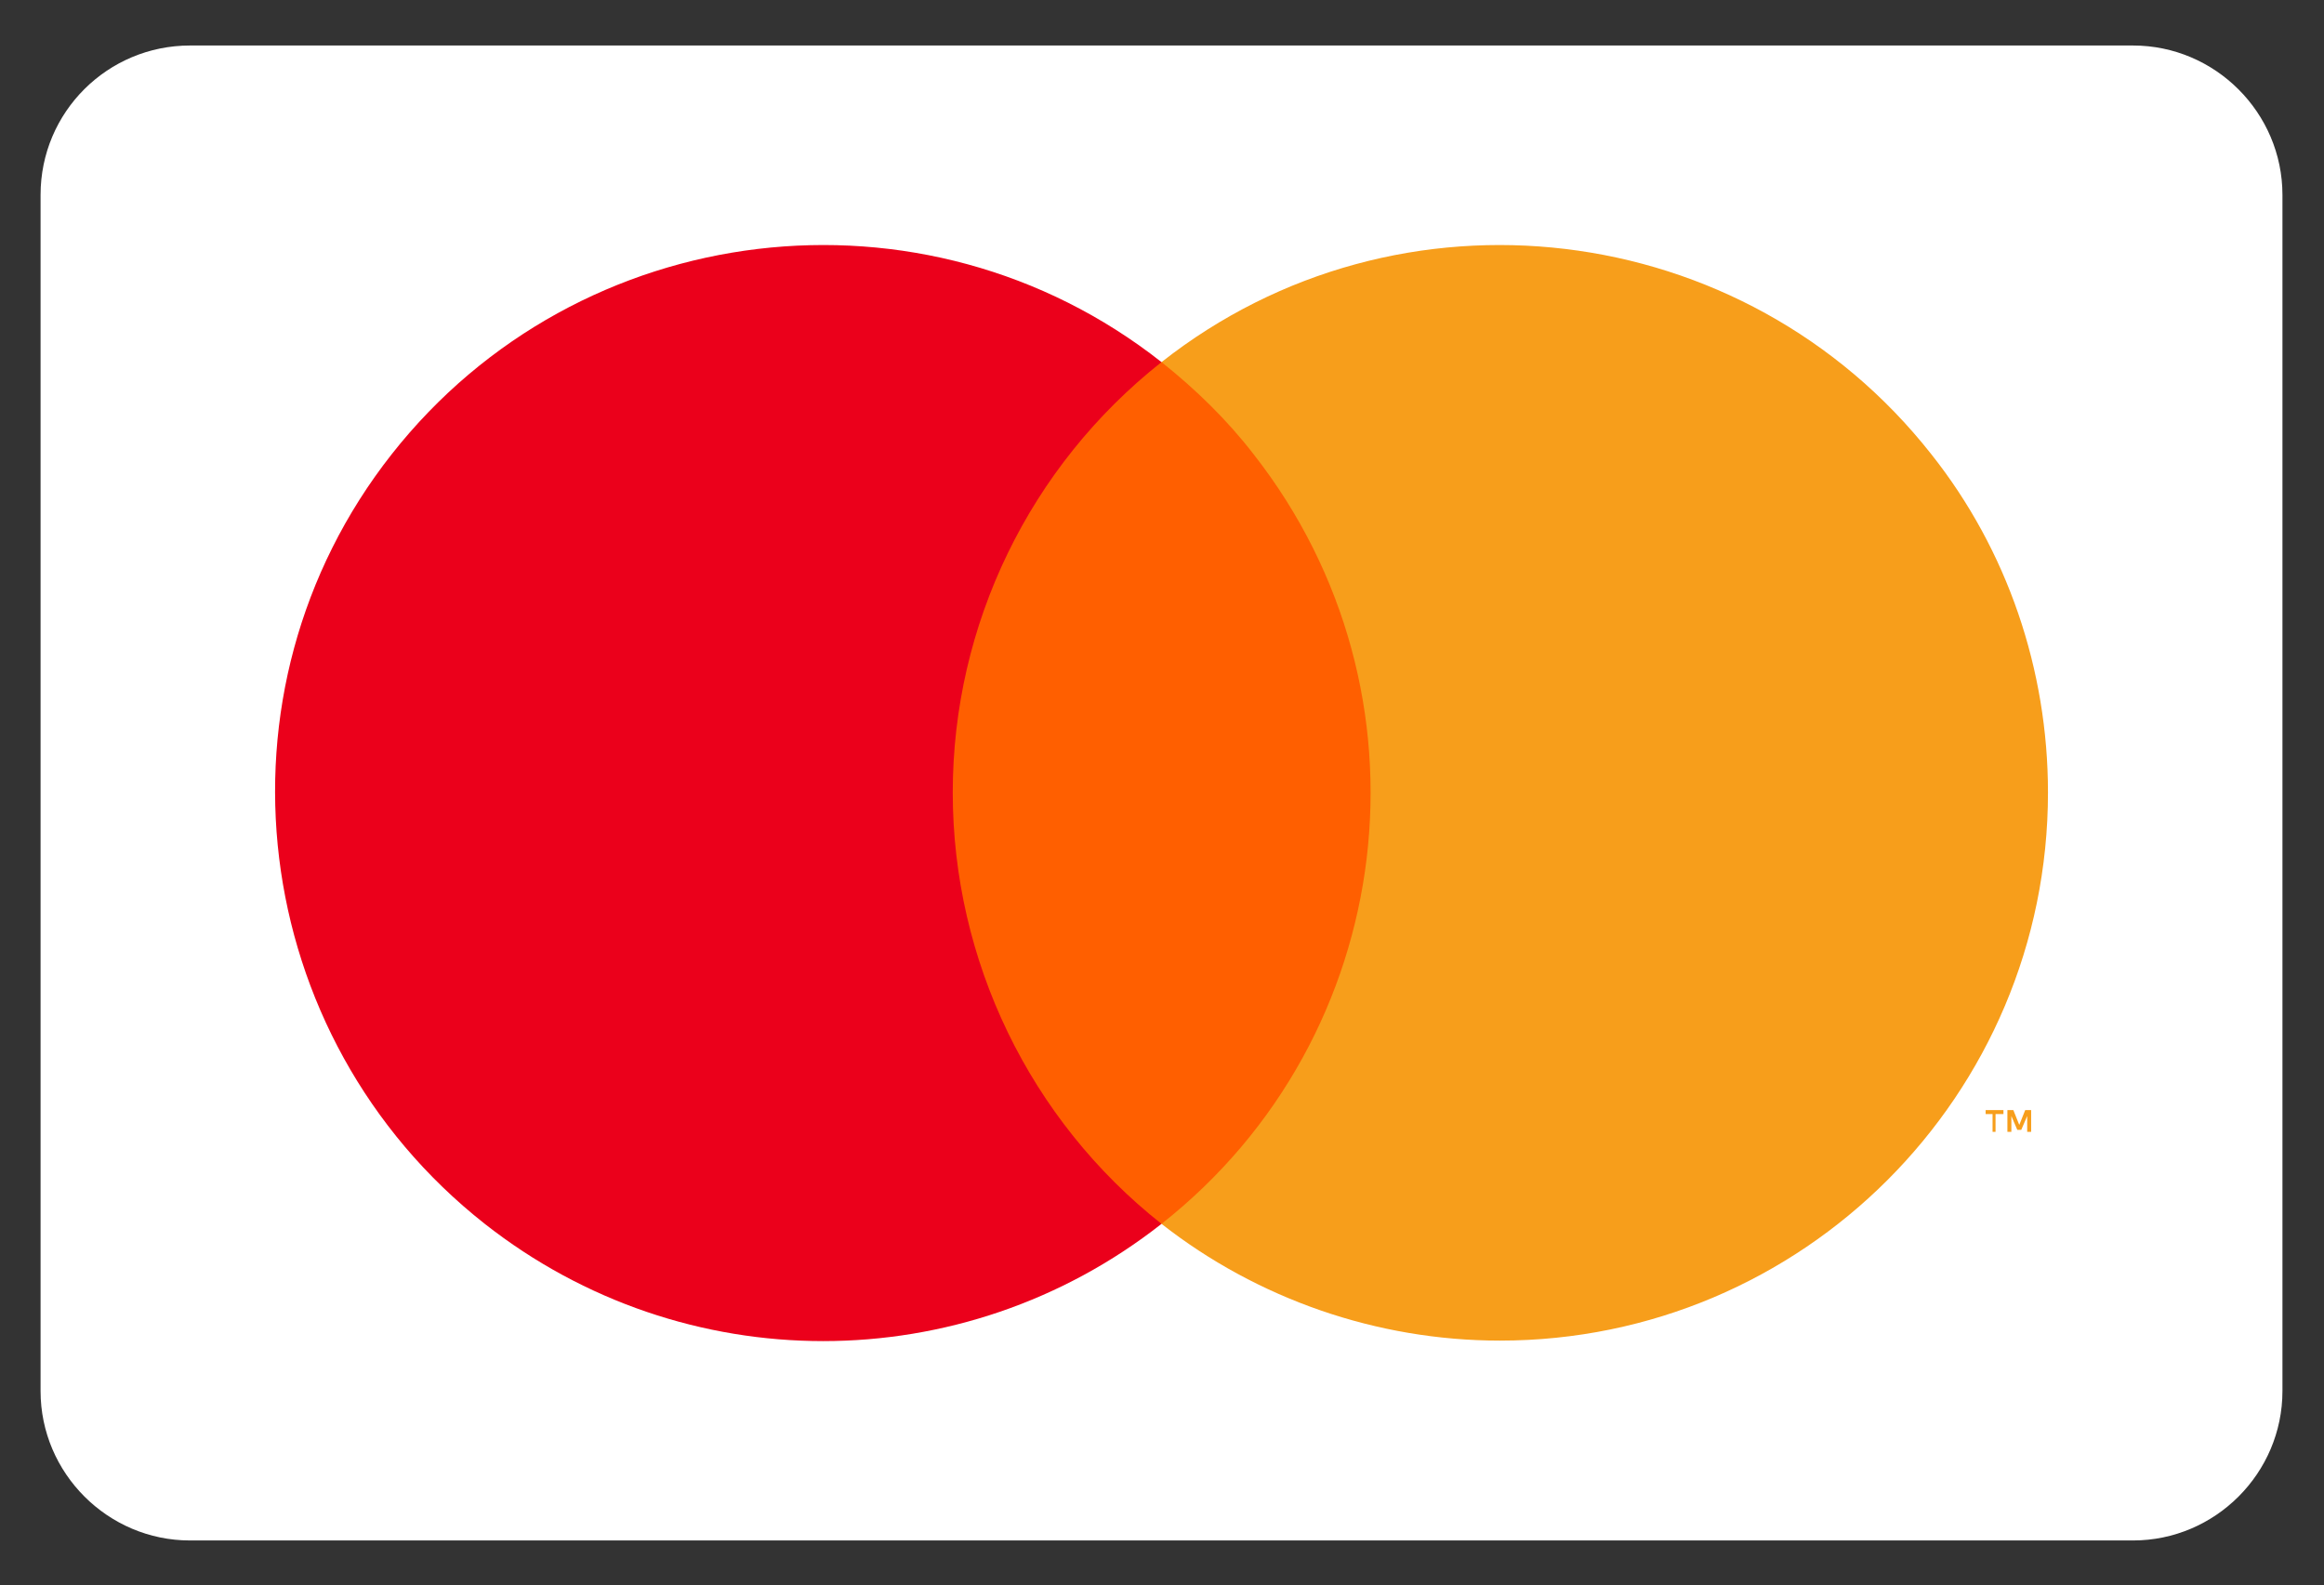
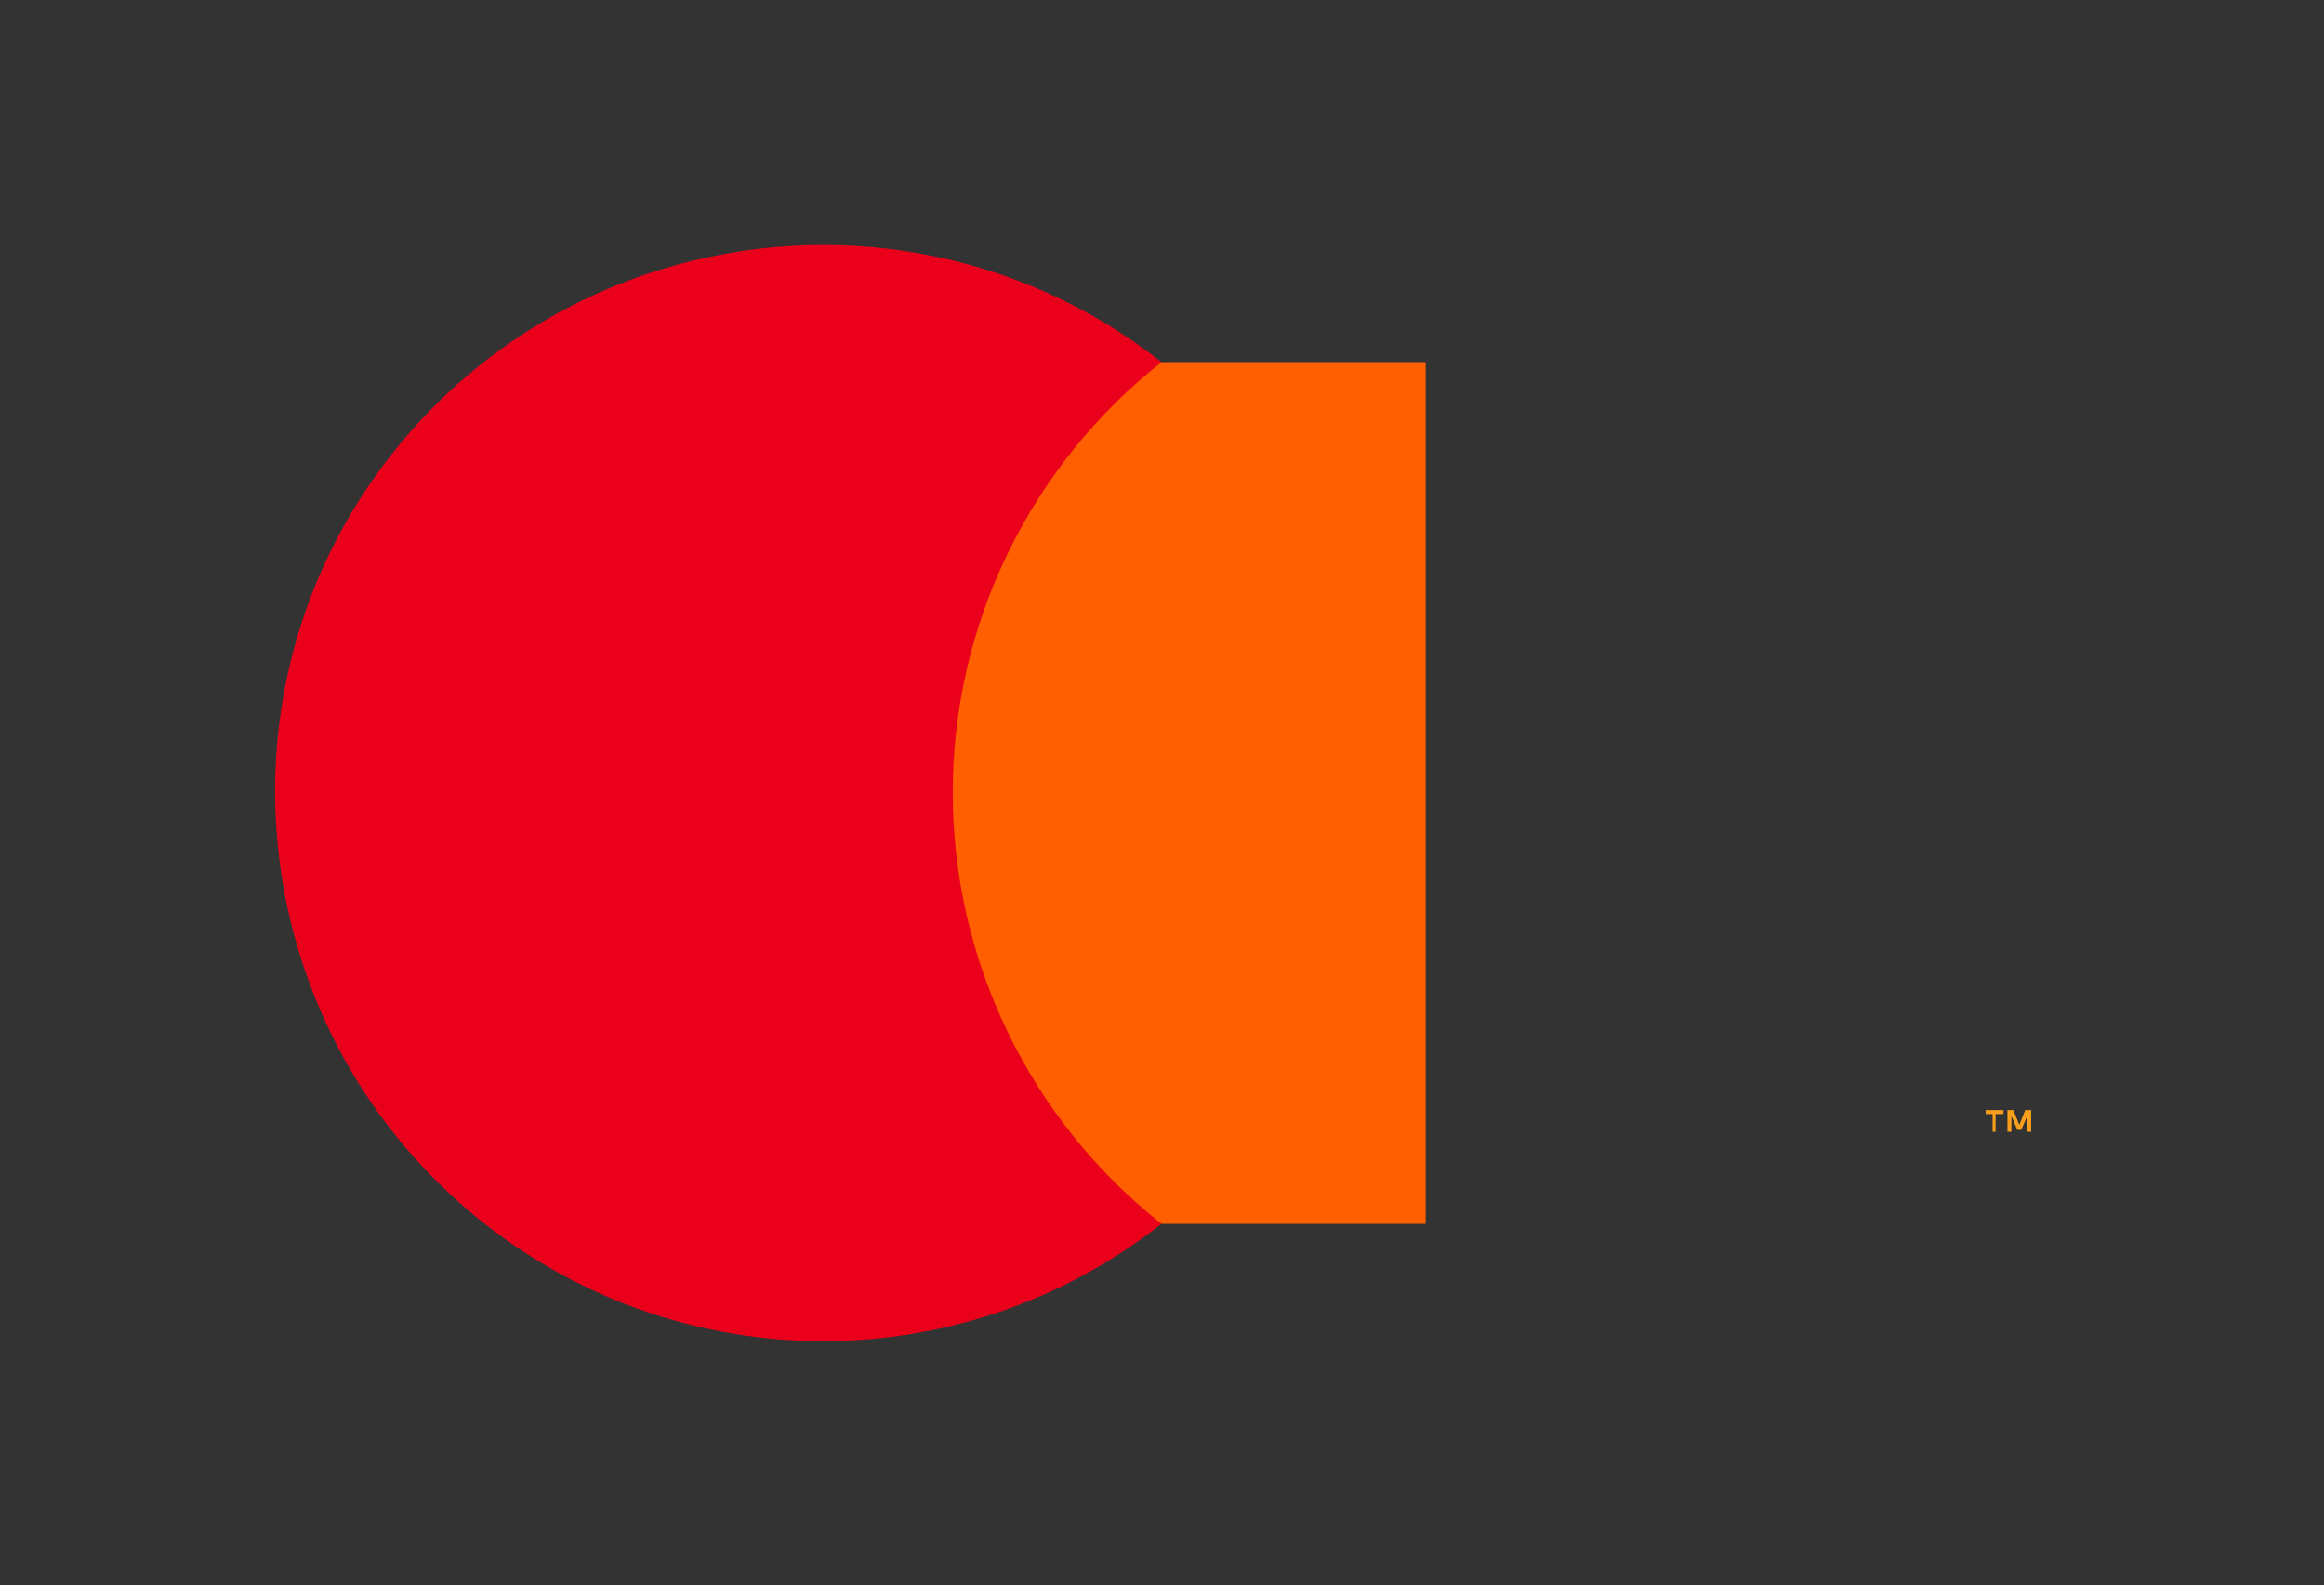
<svg xmlns="http://www.w3.org/2000/svg" version="1.1" id="Ebene_1" x="0px" y="0px" viewBox="0 0 234.9 160.2" style="enable-background:new 0 0 234.9 160.2;" xml:space="preserve">
  <rect x="0" y="0" width="234.9" height="160.2" fill="#333333" stroke="none" />
  <style type="text/css">
	.st0{fill:#FFFFFF;}
	.st1{opacity:0;}
	.st2{fill:#FF5F00;}
	.st3{fill:#EB001B;}
	.st4{fill:#F79E1B;}
</style>
  <g id="Gruppe_368" transform="translate(655 33)">
    <g id="Rechteck_80" transform="translate(-655 -33)">
-       <path class="st0" d="M19.2,4.6h196.4c8.3,0,15.1,6.8,15.1,15.1v120.9c0,8.3-6.8,15.1-15.1,15.1H19.2c-8.3,0-15.1-6.8-15.1-15.1    V19.7C4.1,11.3,10.9,4.6,19.2,4.6z" />
-     </g>
+       </g>
  </g>
  <g class="st1">
    <rect x="16.4" y="13.3" class="st0" width="202.1" height="133.7" />
  </g>
  <rect x="90.8" y="36.6" class="st2" width="53.3" height="87.1" />
  <path class="st3" d="M96.3,80.1c0-17,7.8-33,21.1-43.5c-24-18.9-58.9-14.7-77.8,9.3S25,104.8,49,123.7c20.1,15.8,48.3,15.8,68.4,0  C104.1,113.2,96.3,97.1,96.3,80.1z" />
  <path class="st4" d="M201.7,114.4v-1.8h0.8v-0.4h-1.8v0.4h0.7v1.8H201.7z M205.3,114.4v-2.2h-0.6l-0.6,1.5l-0.6-1.5h-0.6v2.2h0.4  v-1.6l0.6,1.4h0.4l0.6-1.4v1.6L205.3,114.4z" />
-   <path class="st4" d="M207,80.1c0,30.6-24.8,55.4-55.4,55.4c-12.4,0-24.5-4.2-34.2-11.8c24-18.9,28.2-53.7,9.3-77.8  c-2.7-3.5-5.9-6.6-9.3-9.3c24-18.9,58.9-14.7,77.8,9.3C202.9,55.6,207,67.7,207,80.1L207,80.1z" />
</svg>